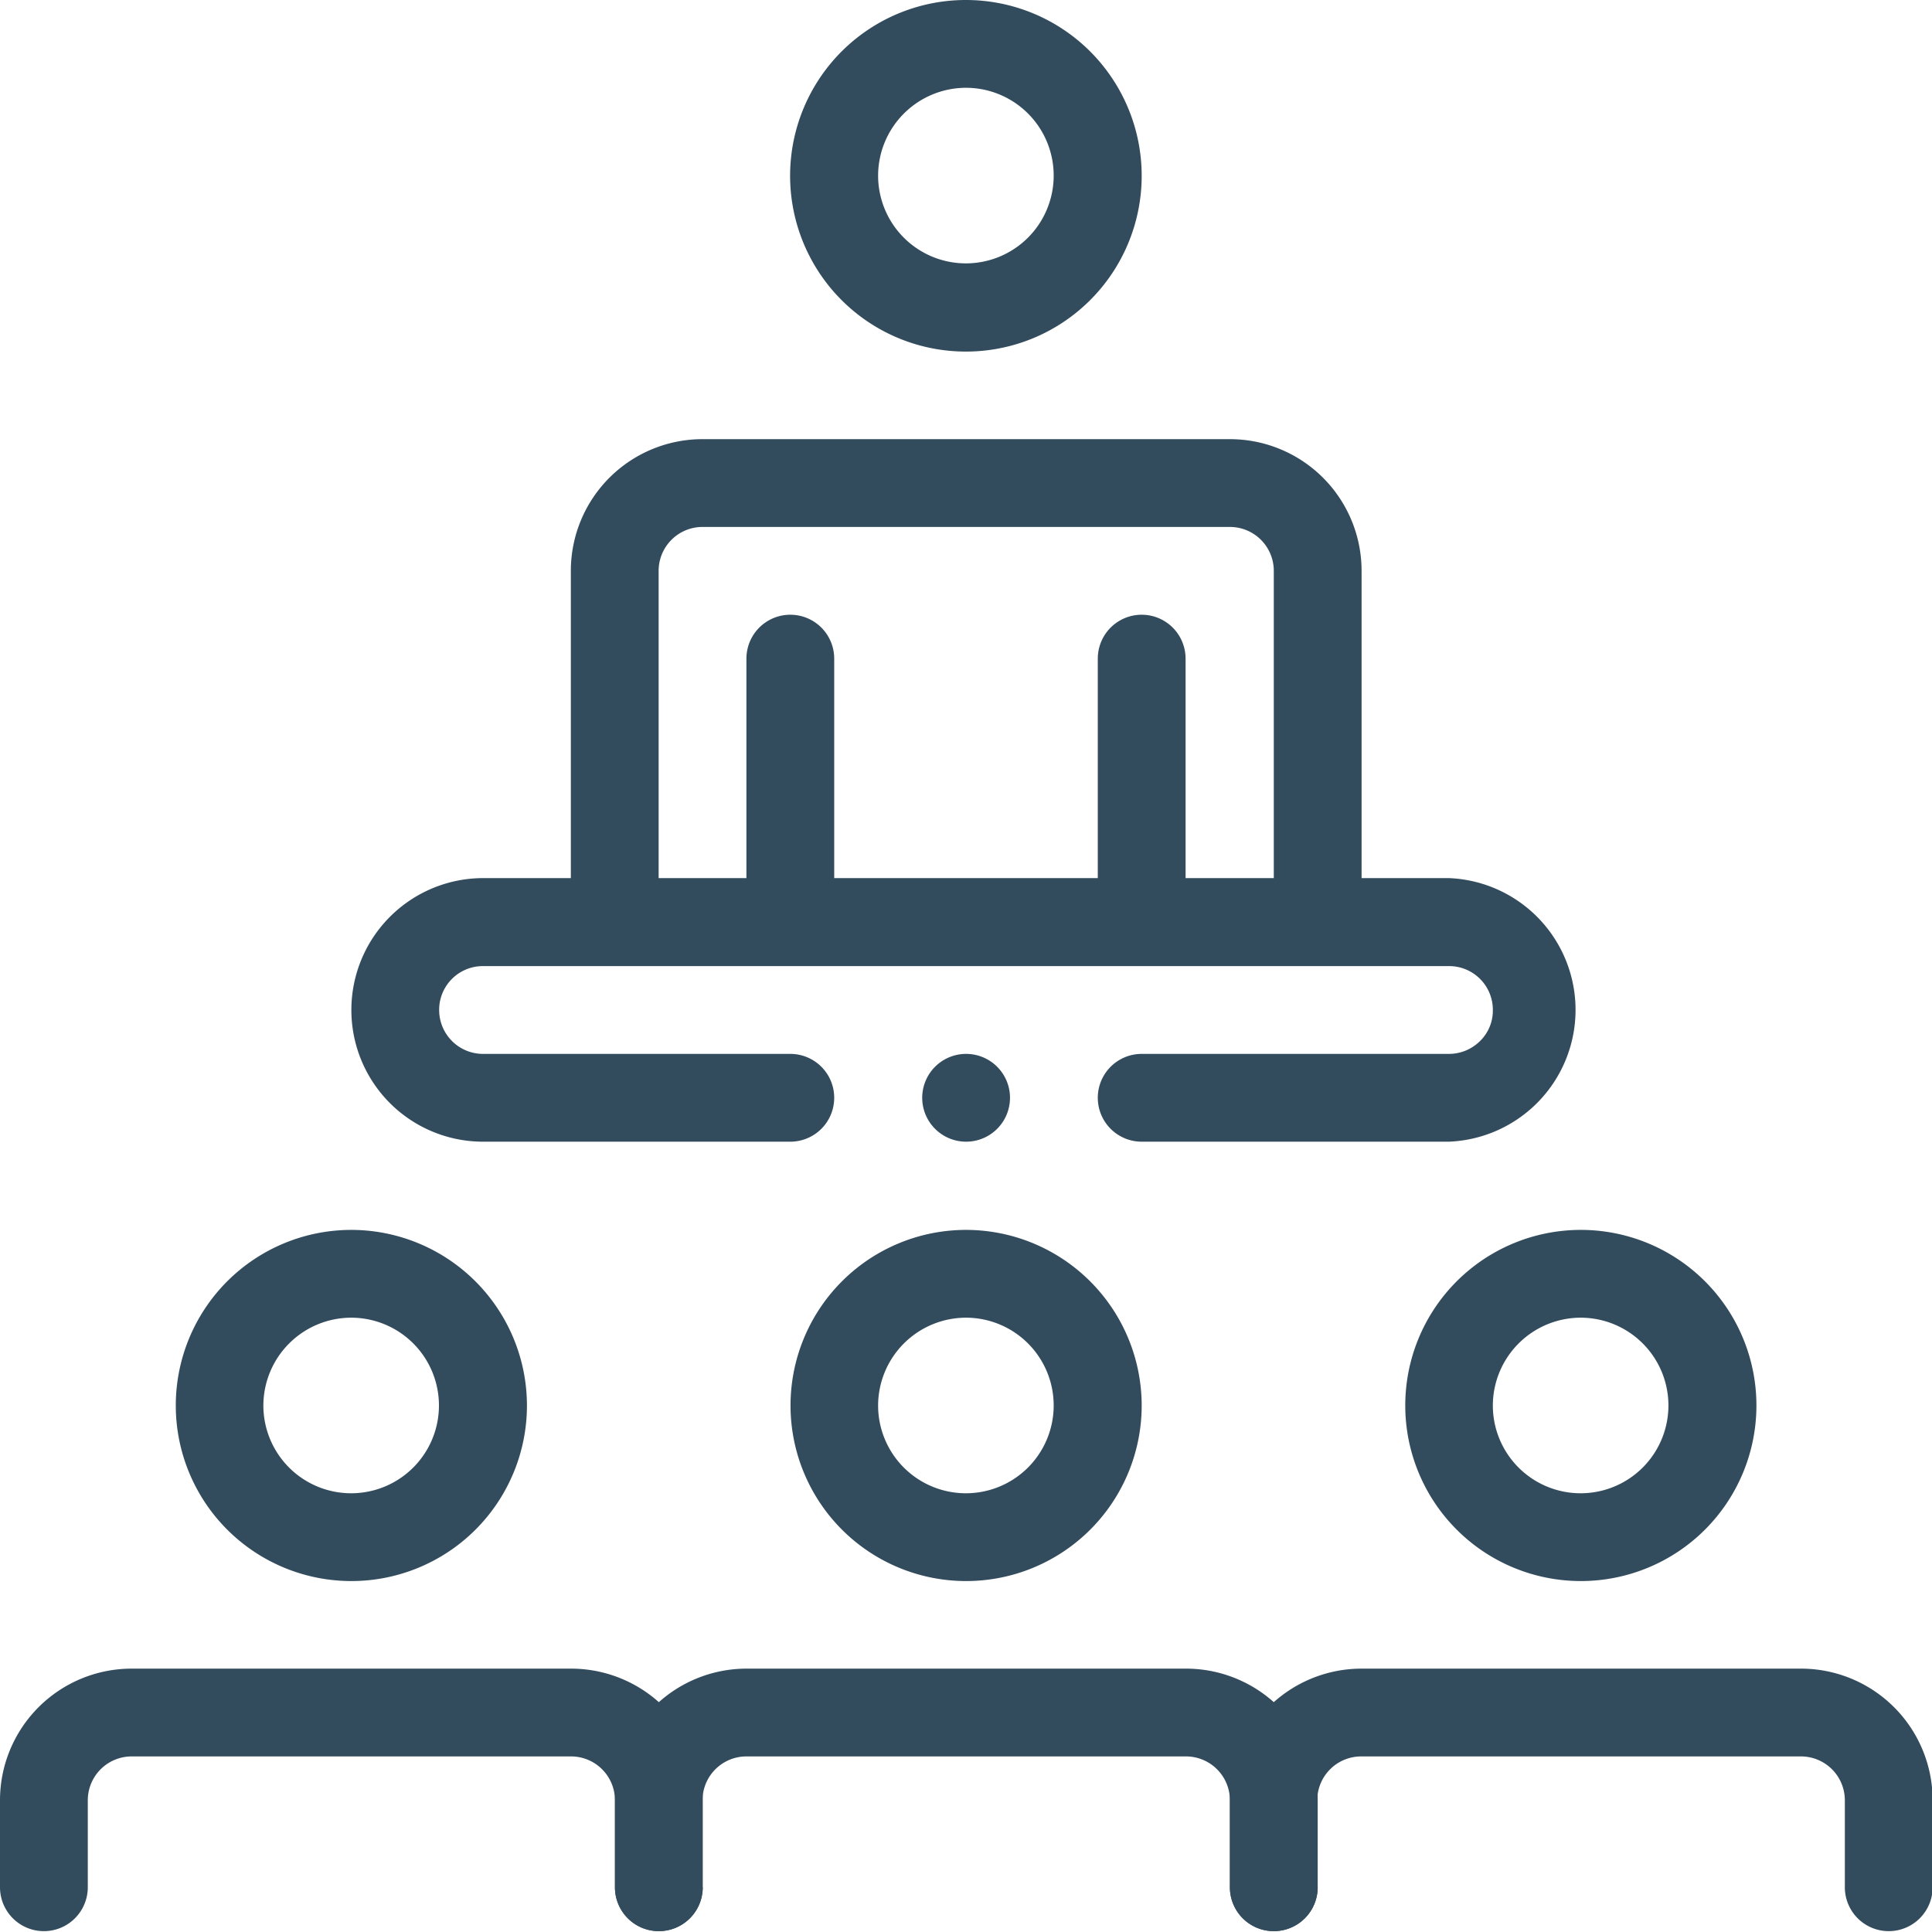
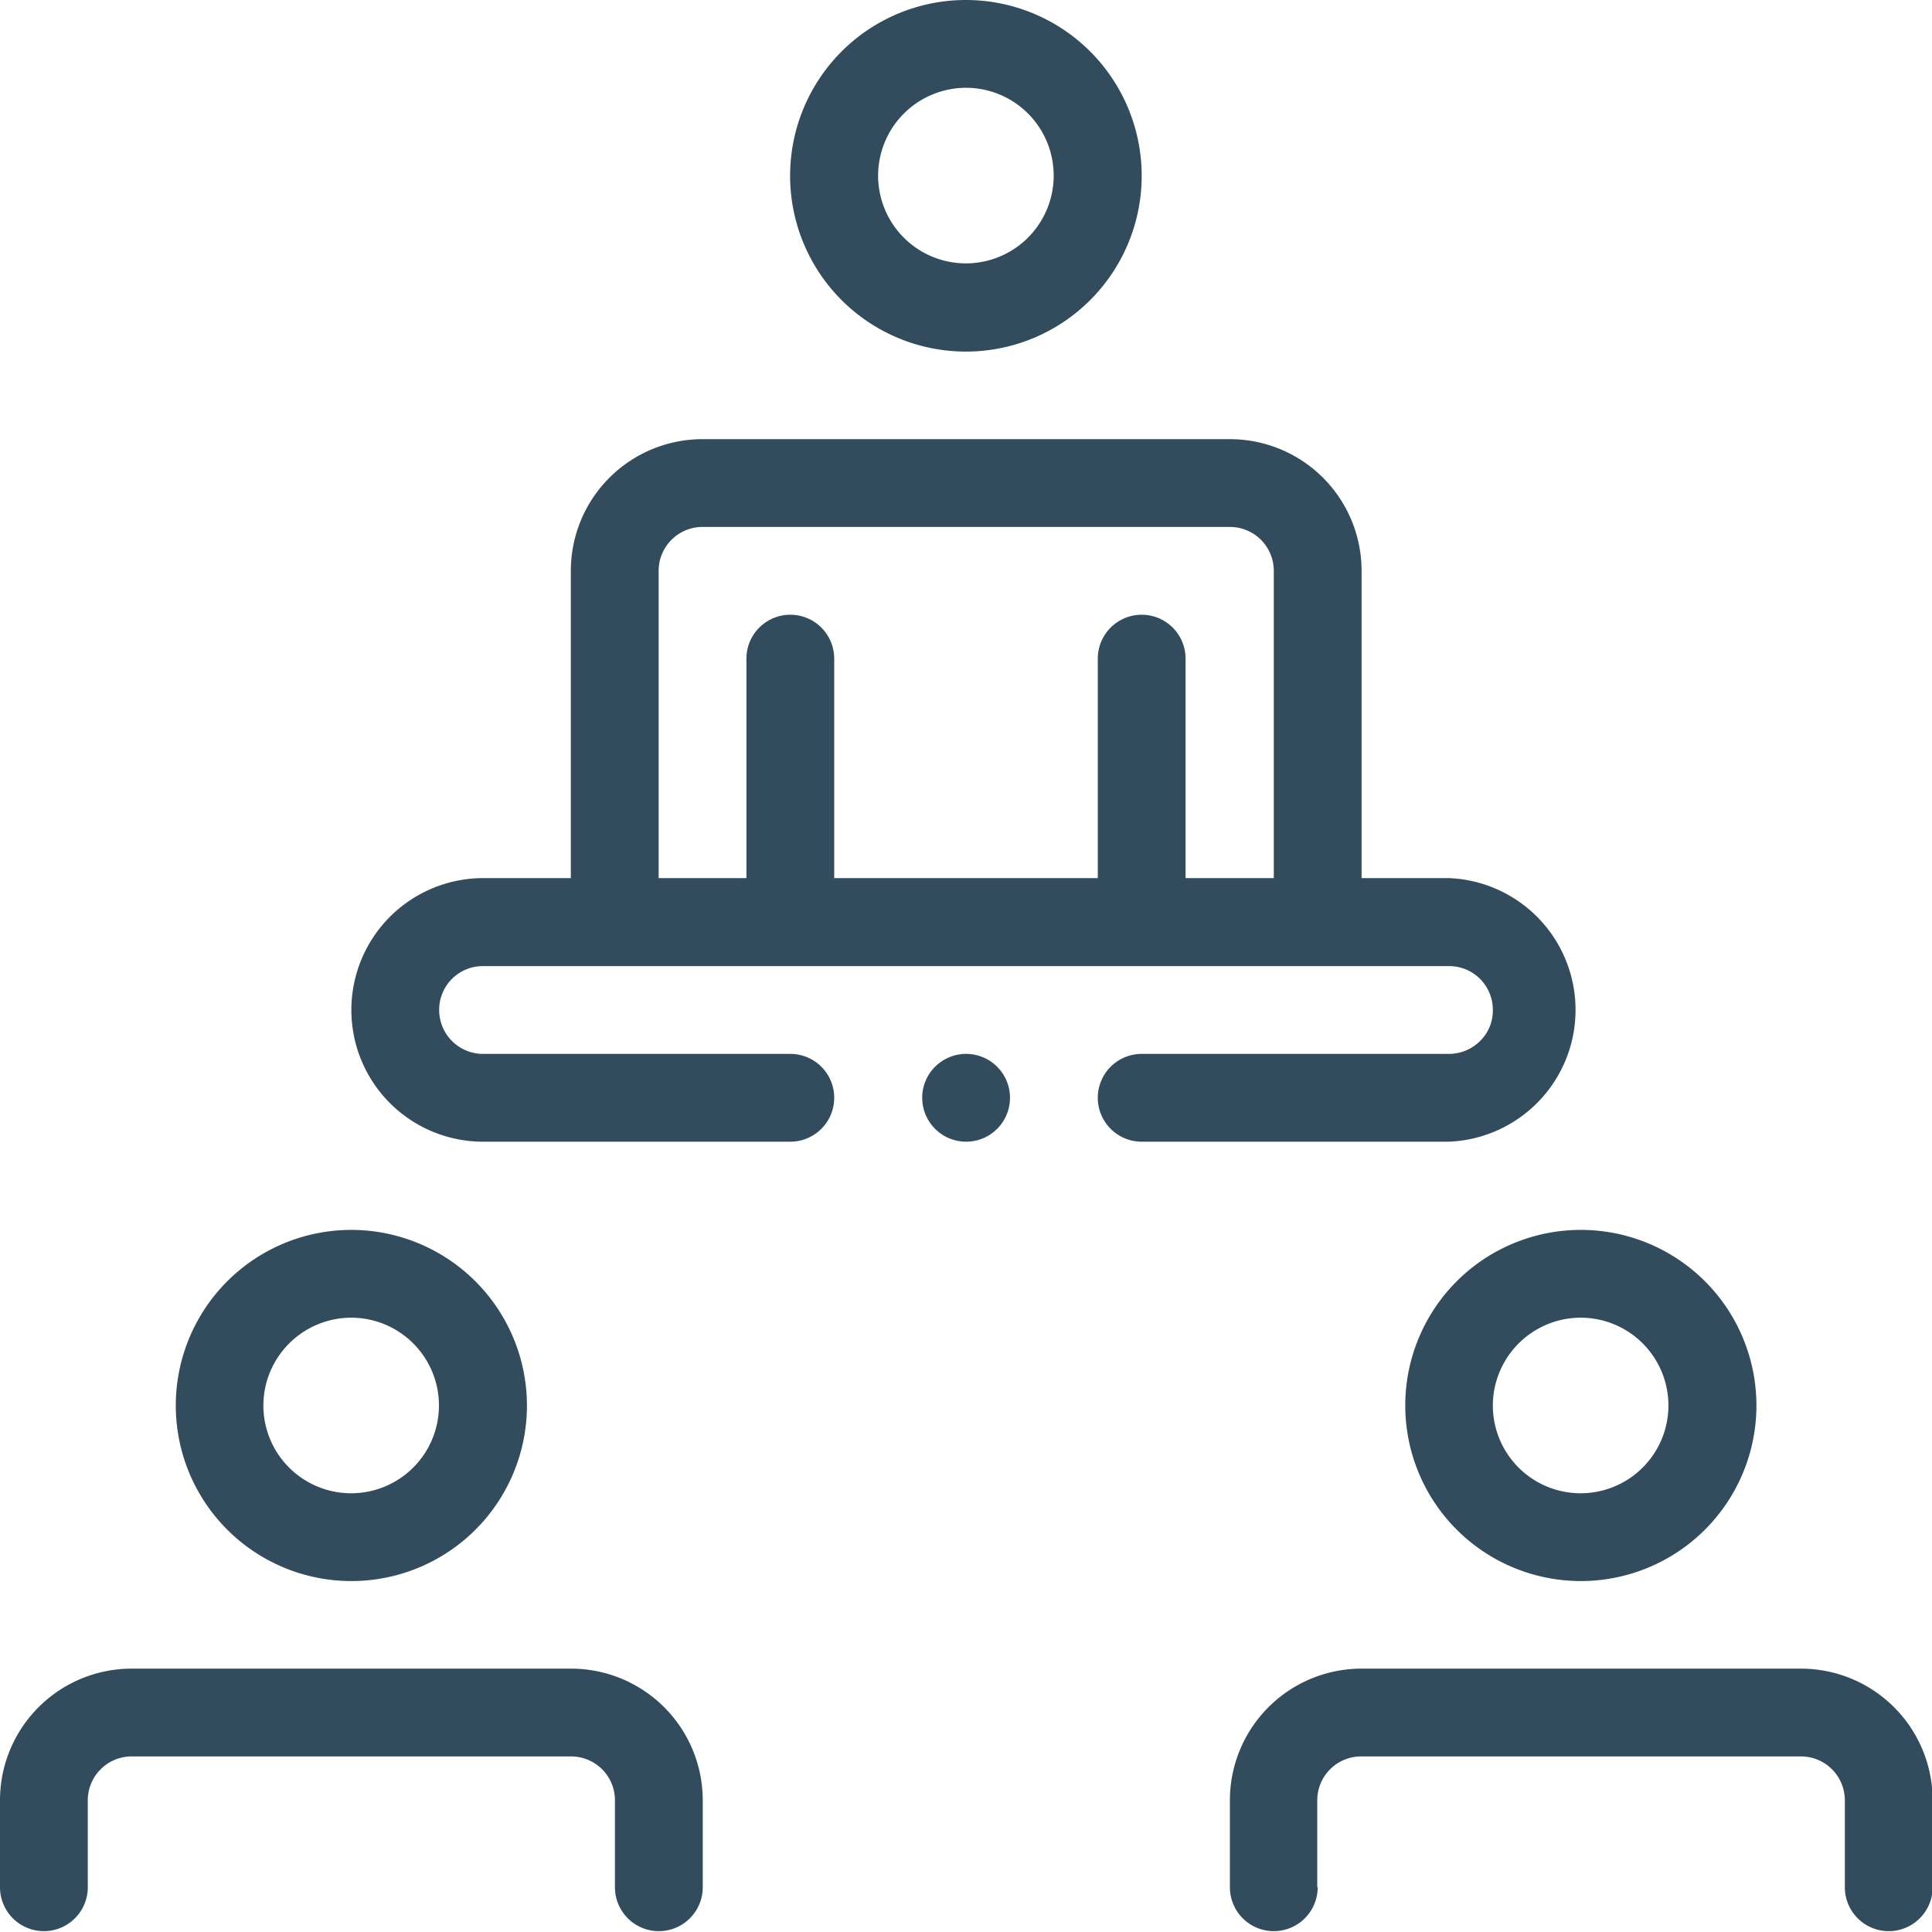
<svg xmlns="http://www.w3.org/2000/svg" viewBox="0 0 91.11 91.11">
  <defs>
    <style>.cls-1{fill:#324c5e;fill-rule:evenodd;}</style>
  </defs>
  <g id="Слой_2" data-name="Слой 2">
    <g id="Layer_1" data-name="Layer 1">
      <path class="cls-1" d="M70.4,47.63a2,2,0,0,1-.6,1.46,2.08,2.08,0,0,1-1.47.61H53.84a2.07,2.07,0,0,0,0,4.14H68.33a6.22,6.22,0,0,0,0-12.43H22.78a6.22,6.22,0,0,0-6.21,6.22h0a6.21,6.21,0,0,0,6.21,6.21H37.27a2.07,2.07,0,0,0,0-4.14H22.78a2.07,2.07,0,0,1-2.07-2.07h0a2.06,2.06,0,0,1,2.07-2.07H68.33a2.06,2.06,0,0,1,2.07,2.07Z" />
      <path class="cls-1" d="M45.56,49.7a2.07,2.07,0,1,0,2.07,2.07,2.07,2.07,0,0,0-2.07-2.07Z" />
      <path class="cls-1" d="M45.56,0a8.29,8.29,0,1,0,8.28,8.28A8.29,8.29,0,0,0,45.56,0Zm0,4.14a4.14,4.14,0,1,1-4.15,4.14,4.15,4.15,0,0,1,4.15-4.14Z" />
-       <path class="cls-1" d="M45.56,58a8.28,8.28,0,1,0,8.28,8.28A8.29,8.29,0,0,0,45.56,58Zm0,4.14a4.14,4.14,0,1,1-4.15,4.14,4.15,4.15,0,0,1,4.15-4.14Z" />
      <path class="cls-1" d="M74.54,58a8.28,8.28,0,1,0,8.29,8.28A8.28,8.28,0,0,0,74.54,58Zm0,4.14a4.14,4.14,0,1,1-4.14,4.14,4.15,4.15,0,0,1,4.14-4.14Z" />
      <path class="cls-1" d="M16.57,58a8.28,8.28,0,1,0,8.28,8.28A8.29,8.29,0,0,0,16.57,58Zm0,4.14a4.14,4.14,0,1,1-4.15,4.14,4.15,4.15,0,0,1,4.15-4.14Z" />
      <path class="cls-1" d="M31.06,41.41V26.92a2.07,2.07,0,0,1,2.07-2.07H58a2.07,2.07,0,0,1,2.07,2.07V41.41a2.07,2.07,0,0,0,4.14,0V26.92A6.21,6.21,0,0,0,58,20.71H33.13a6.21,6.21,0,0,0-6.21,6.21V41.41a2.07,2.07,0,0,0,4.14,0Z" />
-       <path class="cls-1" d="M33.13,89V84.9a2.07,2.07,0,0,1,2.07-2.07H55.91A2.07,2.07,0,0,1,58,84.9V89a2.07,2.07,0,1,0,4.14,0V84.9a6.21,6.21,0,0,0-6.21-6.21H35.2A6.21,6.21,0,0,0,29,84.9V89a2.07,2.07,0,1,0,4.14,0Z" />
      <path class="cls-1" d="M62.12,89V84.9a2.07,2.07,0,0,1,2.07-2.07H84.9A2.07,2.07,0,0,1,87,84.9V89a2.07,2.07,0,1,0,4.14,0V84.9a6.21,6.21,0,0,0-6.21-6.21H64.19A6.21,6.21,0,0,0,58,84.9V89a2.07,2.07,0,1,0,4.14,0Z" />
      <path class="cls-1" d="M4.14,89V84.9a2.07,2.07,0,0,1,2.07-2.07H26.92A2.07,2.07,0,0,1,29,84.9V89a2.07,2.07,0,1,0,4.14,0V84.9a6.21,6.21,0,0,0-6.21-6.21H6.21A6.21,6.21,0,0,0,0,84.9V89a2.07,2.07,0,0,0,4.14,0Z" />
      <path class="cls-1" d="M35.2,31.06V41.41a2.07,2.07,0,0,0,4.14,0V31.06a2.07,2.07,0,0,0-4.14,0Z" />
      <path class="cls-1" d="M51.77,31.06V41.41a2.07,2.07,0,0,0,4.14,0V31.06a2.07,2.07,0,1,0-4.14,0Z" />
    </g>
  </g>
</svg>